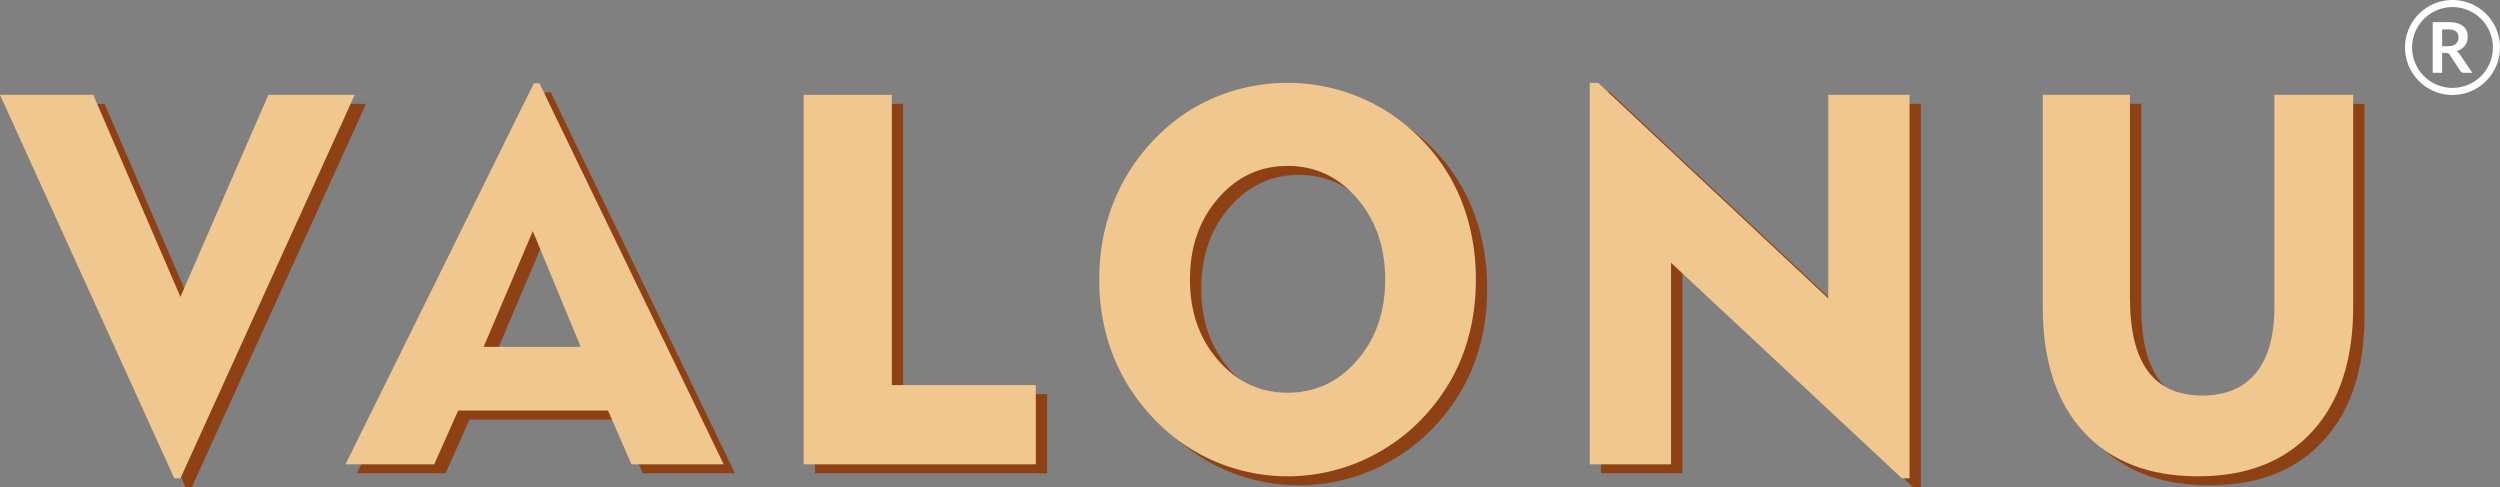
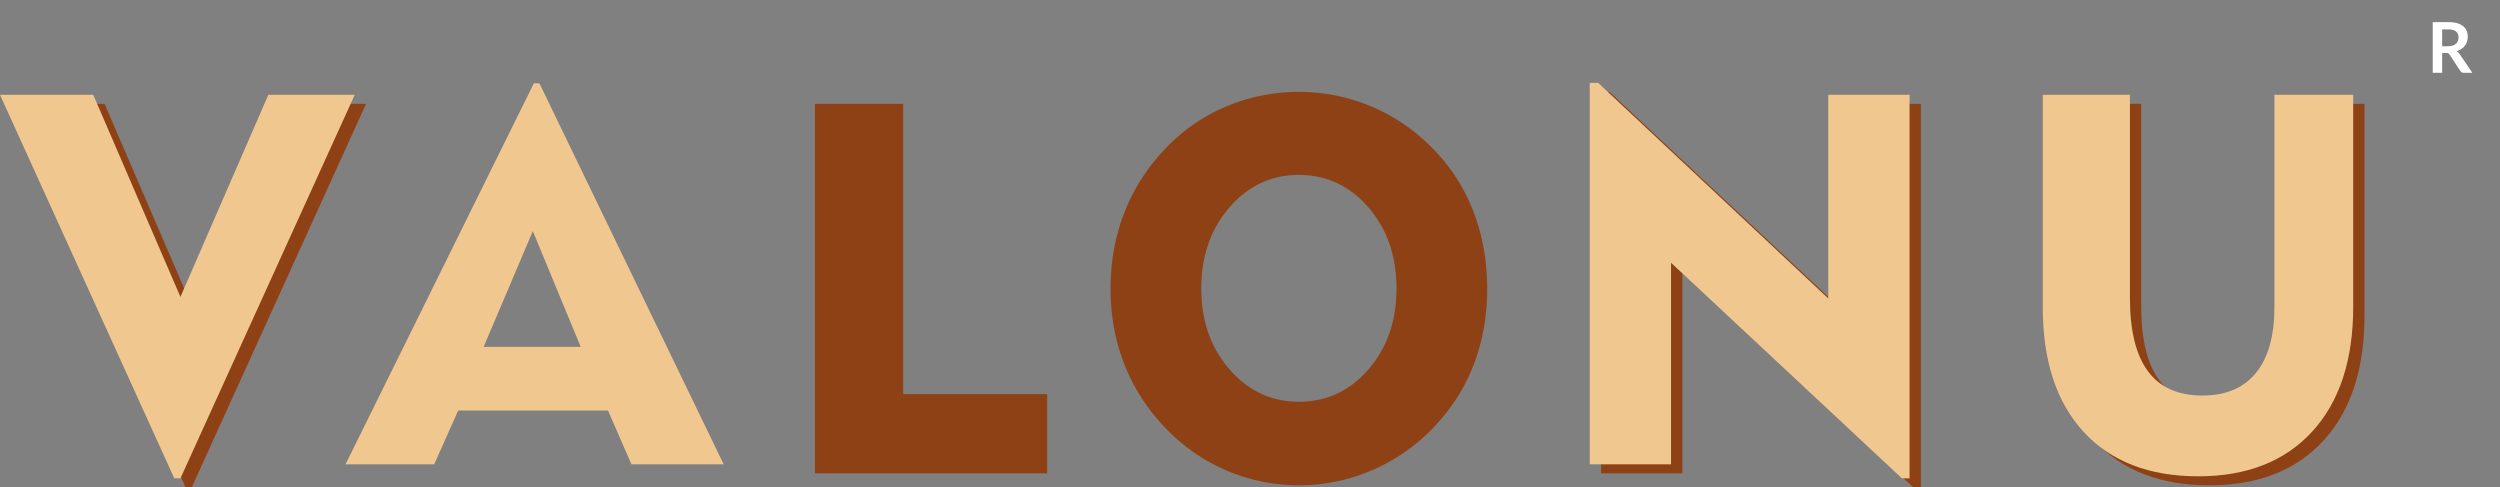
<svg xmlns="http://www.w3.org/2000/svg" viewBox="0 0 5612.6 1094.14" data-name="Layer 1" id="Layer_1">
  <rect x="0" y="0" width="5612.6" height="1094.14" fill="#808080" stroke="none" />
  <defs>
    <style>.cls-1{fill:#8f4116;}.cls-2{fill:#f0c78e;}.cls-3{fill:#fff;}</style>
  </defs>
  <polygon points="430.49 1094.14 416.71 1094.14 25.4 233.12 234.77 233.12 430.49 686.77 627.84 233.12 821.79 233.12 430.49 1094.14" class="cls-1" />
-   <path d="M801.1,1062.68l422.78-855.34h12.6l413.63,855.34H1443L1390.35,942H1054l-53.79,120.71Zm310.1-263.75h217.92L1221.59,539.17Z" class="cls-1" />
  <polygon points="1829.66 1062.68 1829.66 233.12 2027.6 233.12 2027.6 884.77 2350.88 884.77 2350.88 1062.68 1829.66 1062.68" class="cls-1" />
  <path d="M2493.21,647.86q0-92,31.75-172.44t93.52-143.92a401.19,401.19,0,0,1,135.6-93,420.89,420.89,0,0,1,324.09.27q77.53,32.61,137.65,93.82a411.54,411.54,0,0,1,91.82,141.63q31.09,80.43,31.17,173.61,0,77.88-21.74,146.5a411.58,411.58,0,0,1-64.68,125.27q-60.66,80.7-149,125.29a414.58,414.58,0,0,1-348.42,12q-77-32.62-136.47-93.82-61.79-63.45-93.52-143.33t-31.75-171.93m203.68,0q0,108.2,63.23,181.14T2916,901.88q93.27,0,156.22-72.65t62.93-181.37q0-109.23-62.93-182.15t-156.22-73q-92.64,0-155.86,73T2696.89,647.86Z" class="cls-1" />
  <polygon points="3594.41 1062.68 3594.41 206.23 3613.28 206.23 4129.9 690.24 4129.9 233.12 4312.45 233.12 4312.45 1094.14 4295.29 1094.14 3776.93 610.13 3776.93 1062.68 3594.41 1062.68" class="cls-1" />
  <path d="M4807.19,233.11v456q0,109.83,40.38,164.47t122.1,54.67q79,0,120.48-50.93t41.42-148.18v-476h176.8v476q0,179.65-92.06,280-92.24,100.45-255.77,100.43-165.33,0-257.19-99.56t-91.82-279.74V233.11Z" class="cls-1" />
  <polygon points="405.08 1073.9 391.31 1073.9 0 212.89 209.37 212.89 405.08 666.53 602.43 212.89 796.4 212.89 405.08 1073.9" class="cls-2" />
  <path d="M775.7,1042.44l422.78-855.35h12.6l413.63,855.35H1417.63L1365,921.73h-336.4l-53.79,120.71Zm310.1-263.75h217.92L1196.2,518.92Z" class="cls-2" />
-   <polygon points="1804.26 1042.43 1804.26 212.88 2002.19 212.88 2002.19 864.53 2325.48 864.53 2325.48 1042.43 1804.26 1042.43" class="cls-2" />
-   <path d="M2467.8,627.62q0-92,31.76-172.44t93.52-143.93a401.49,401.49,0,0,1,135.59-93,421,421,0,0,1,324.1.28q77.54,32.61,137.64,93.82A411.39,411.39,0,0,1,3282.23,454q31.09,80.43,31.18,173.61,0,77.88-21.75,146.5A411.17,411.17,0,0,1,3227,899.38q-60.67,80.72-149,125.3a414.63,414.63,0,0,1-348.42,12q-77-32.6-136.47-93.82-61.78-63.45-93.52-143.32T2467.8,627.62m203.69,0q0,108.21,63.22,181.13t155.87,72.88q93.27,0,156.21-72.65t62.94-181.36q0-109.26-62.94-182.15t-156.21-73q-92.64,0-155.87,73T2671.49,627.62Z" class="cls-2" />
  <polygon points="3569.01 1042.43 3569.01 185.98 3587.88 185.98 4104.5 669.99 4104.5 212.88 4287.05 212.88 4287.05 1073.9 4269.88 1073.9 3751.55 589.89 3751.55 1042.43 3569.01 1042.43" class="cls-2" />
  <path d="M4781.78,212.88v456q0,109.85,40.37,164.46T4944.27,888q79,0,120.48-50.92t41.41-148.19v-476H5283v476q0,179.67-92.05,280-92.23,100.47-255.77,100.43-165.33,0-257.19-99.56T4586.13,690V212.88Z" class="cls-2" />
  <path d="M5482.74,119v44.49h-21.19V49.65h34.74a72.57,72.57,0,0,1,20,2.4,38,38,0,0,1,13.61,6.74,25.79,25.79,0,0,1,7.8,10.35,36.32,36.32,0,0,1,.79,24.14,31.61,31.61,0,0,1-4.88,9.29,32.58,32.58,0,0,1-7.88,7.33,41.13,41.13,0,0,1-10.66,5,21.08,21.08,0,0,1,6.93,6.54l28.51,42.05h-19.06a9.25,9.25,0,0,1-4.69-1.1,9.62,9.62,0,0,1-3.27-3.15l-23.94-36.46a8.58,8.58,0,0,0-2.94-2.92,10.54,10.54,0,0,0-4.78-.86Zm0-15.2H5496a32.79,32.79,0,0,0,10.45-1.5,20.1,20.1,0,0,0,7.32-4.13,16.47,16.47,0,0,0,4.29-6.26,21.49,21.49,0,0,0,1.41-8q0-8.67-5.7-13.31T5496.29,66h-13.55Z" class="cls-3" />
-   <path d="M5506,213.18a106.59,106.59,0,1,1,106.59-106.6A106.72,106.72,0,0,1,5506,213.18Zm0-197.31a90.72,90.72,0,1,0,90.72,90.71A90.82,90.82,0,0,0,5506,15.87Z" class="cls-3" />
</svg>